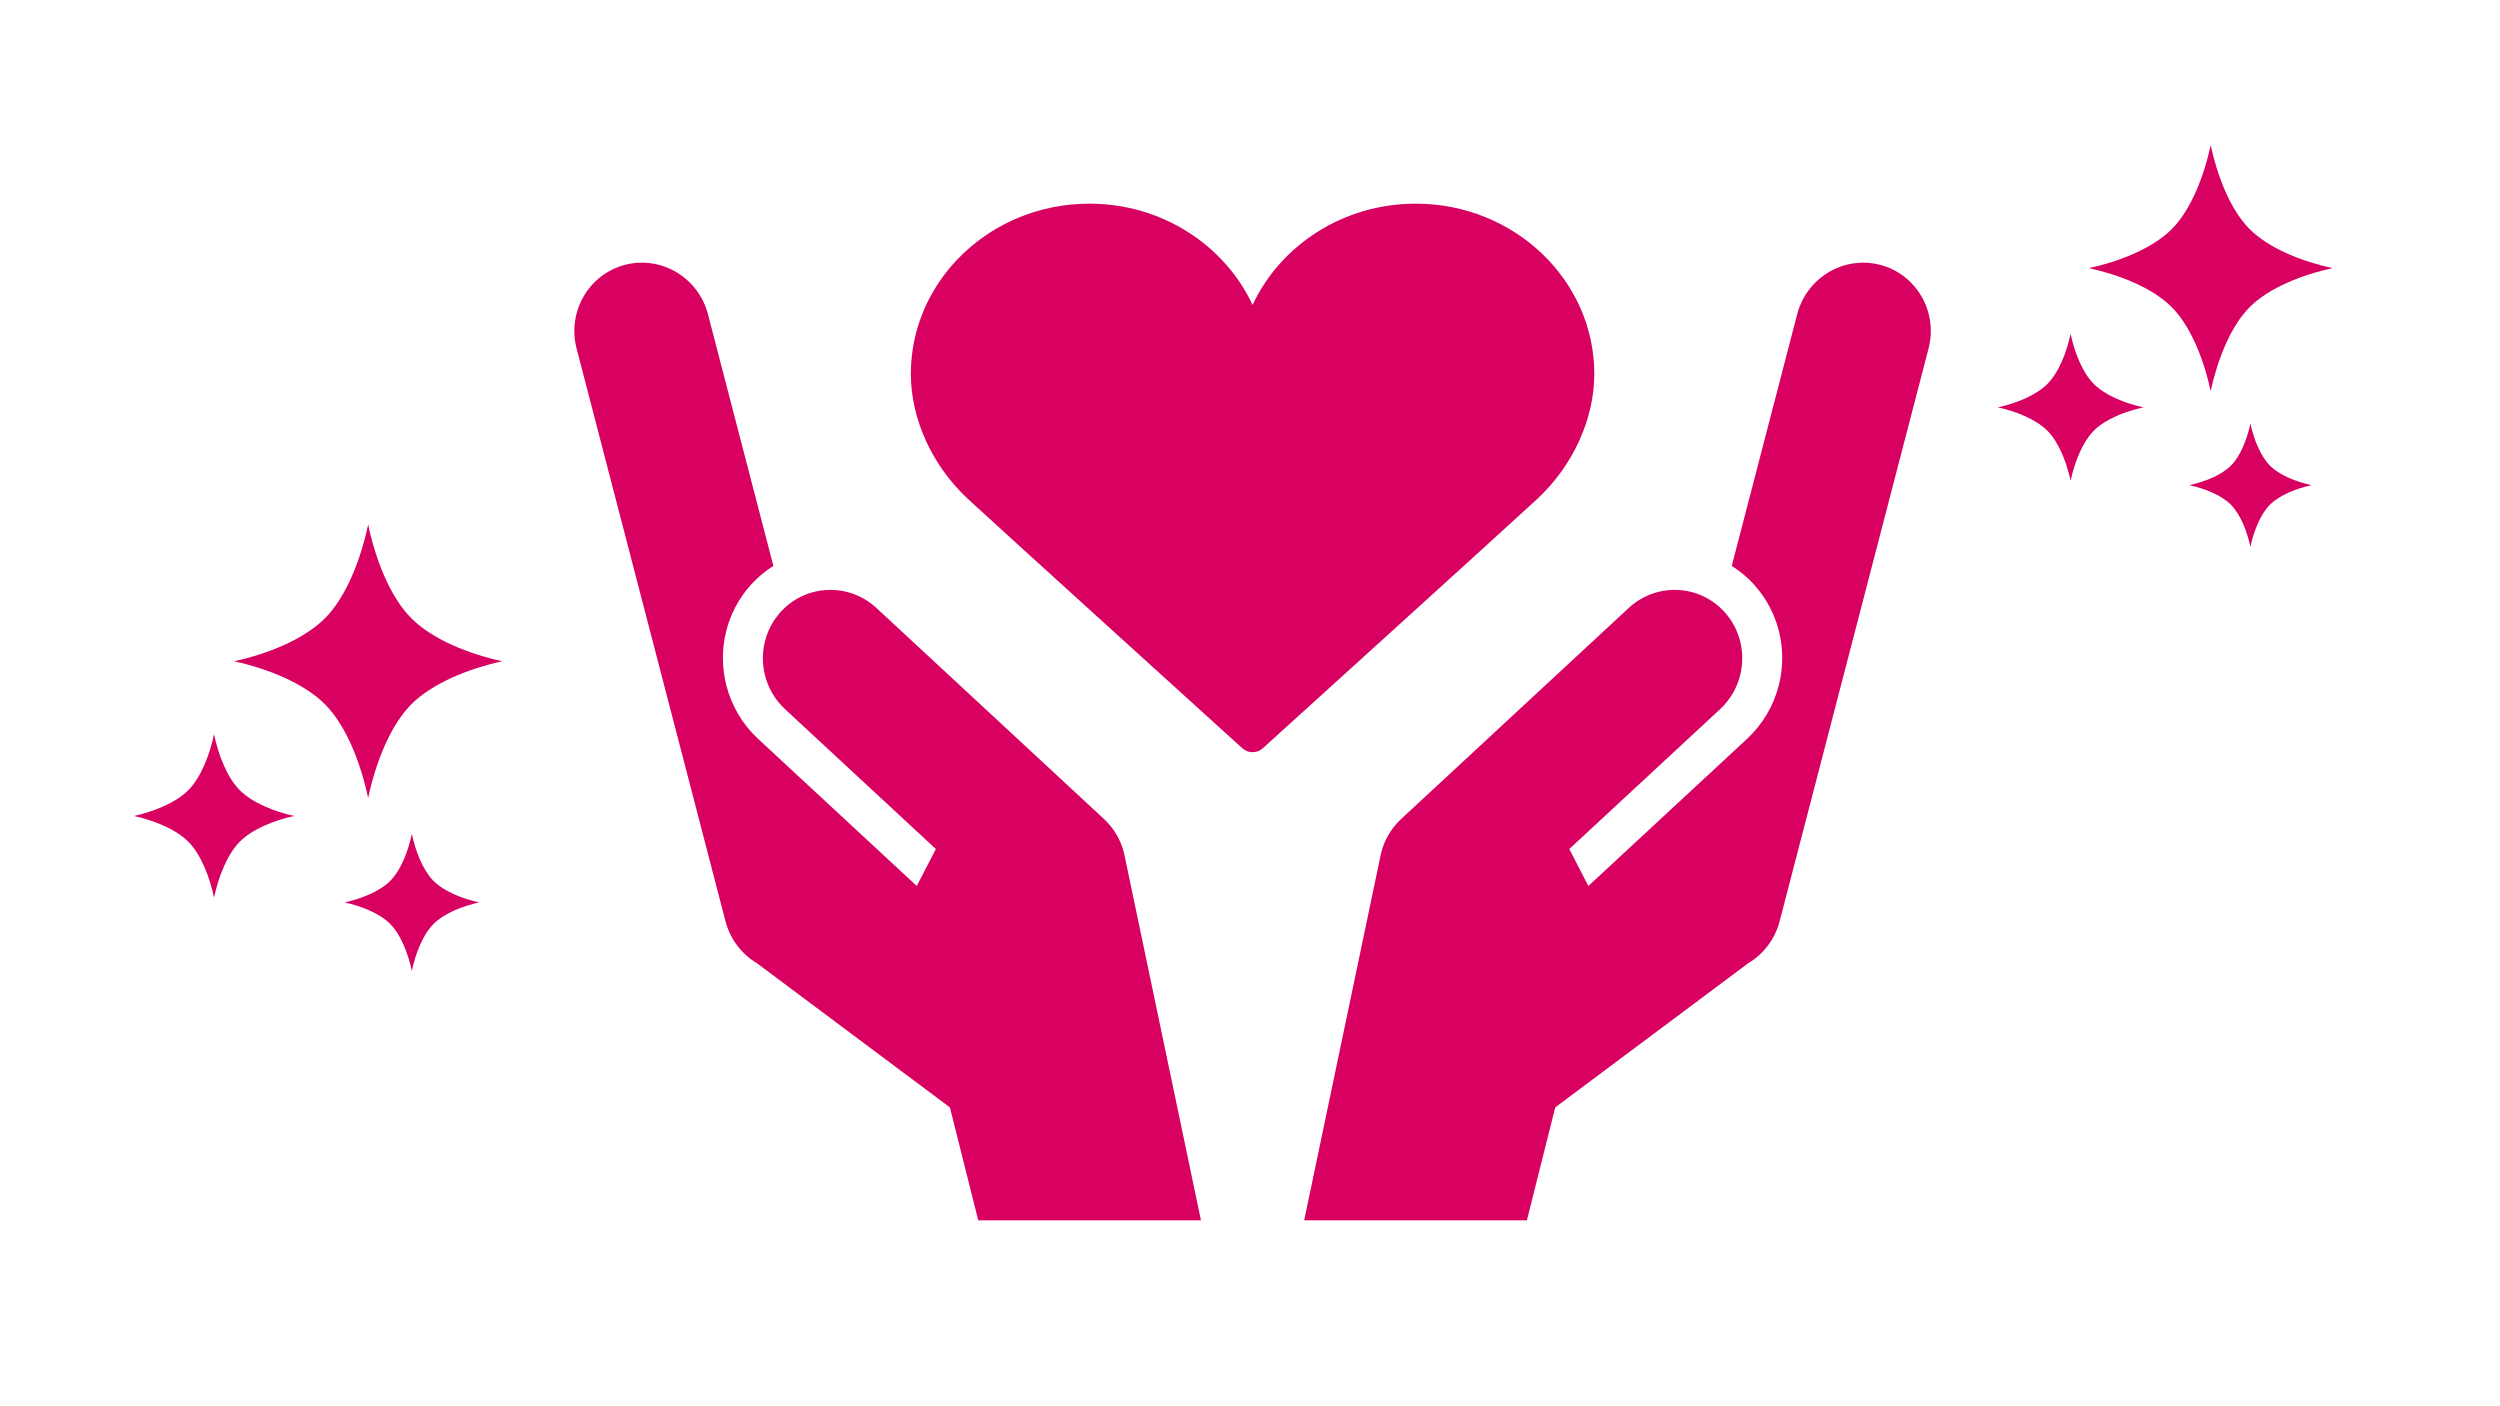
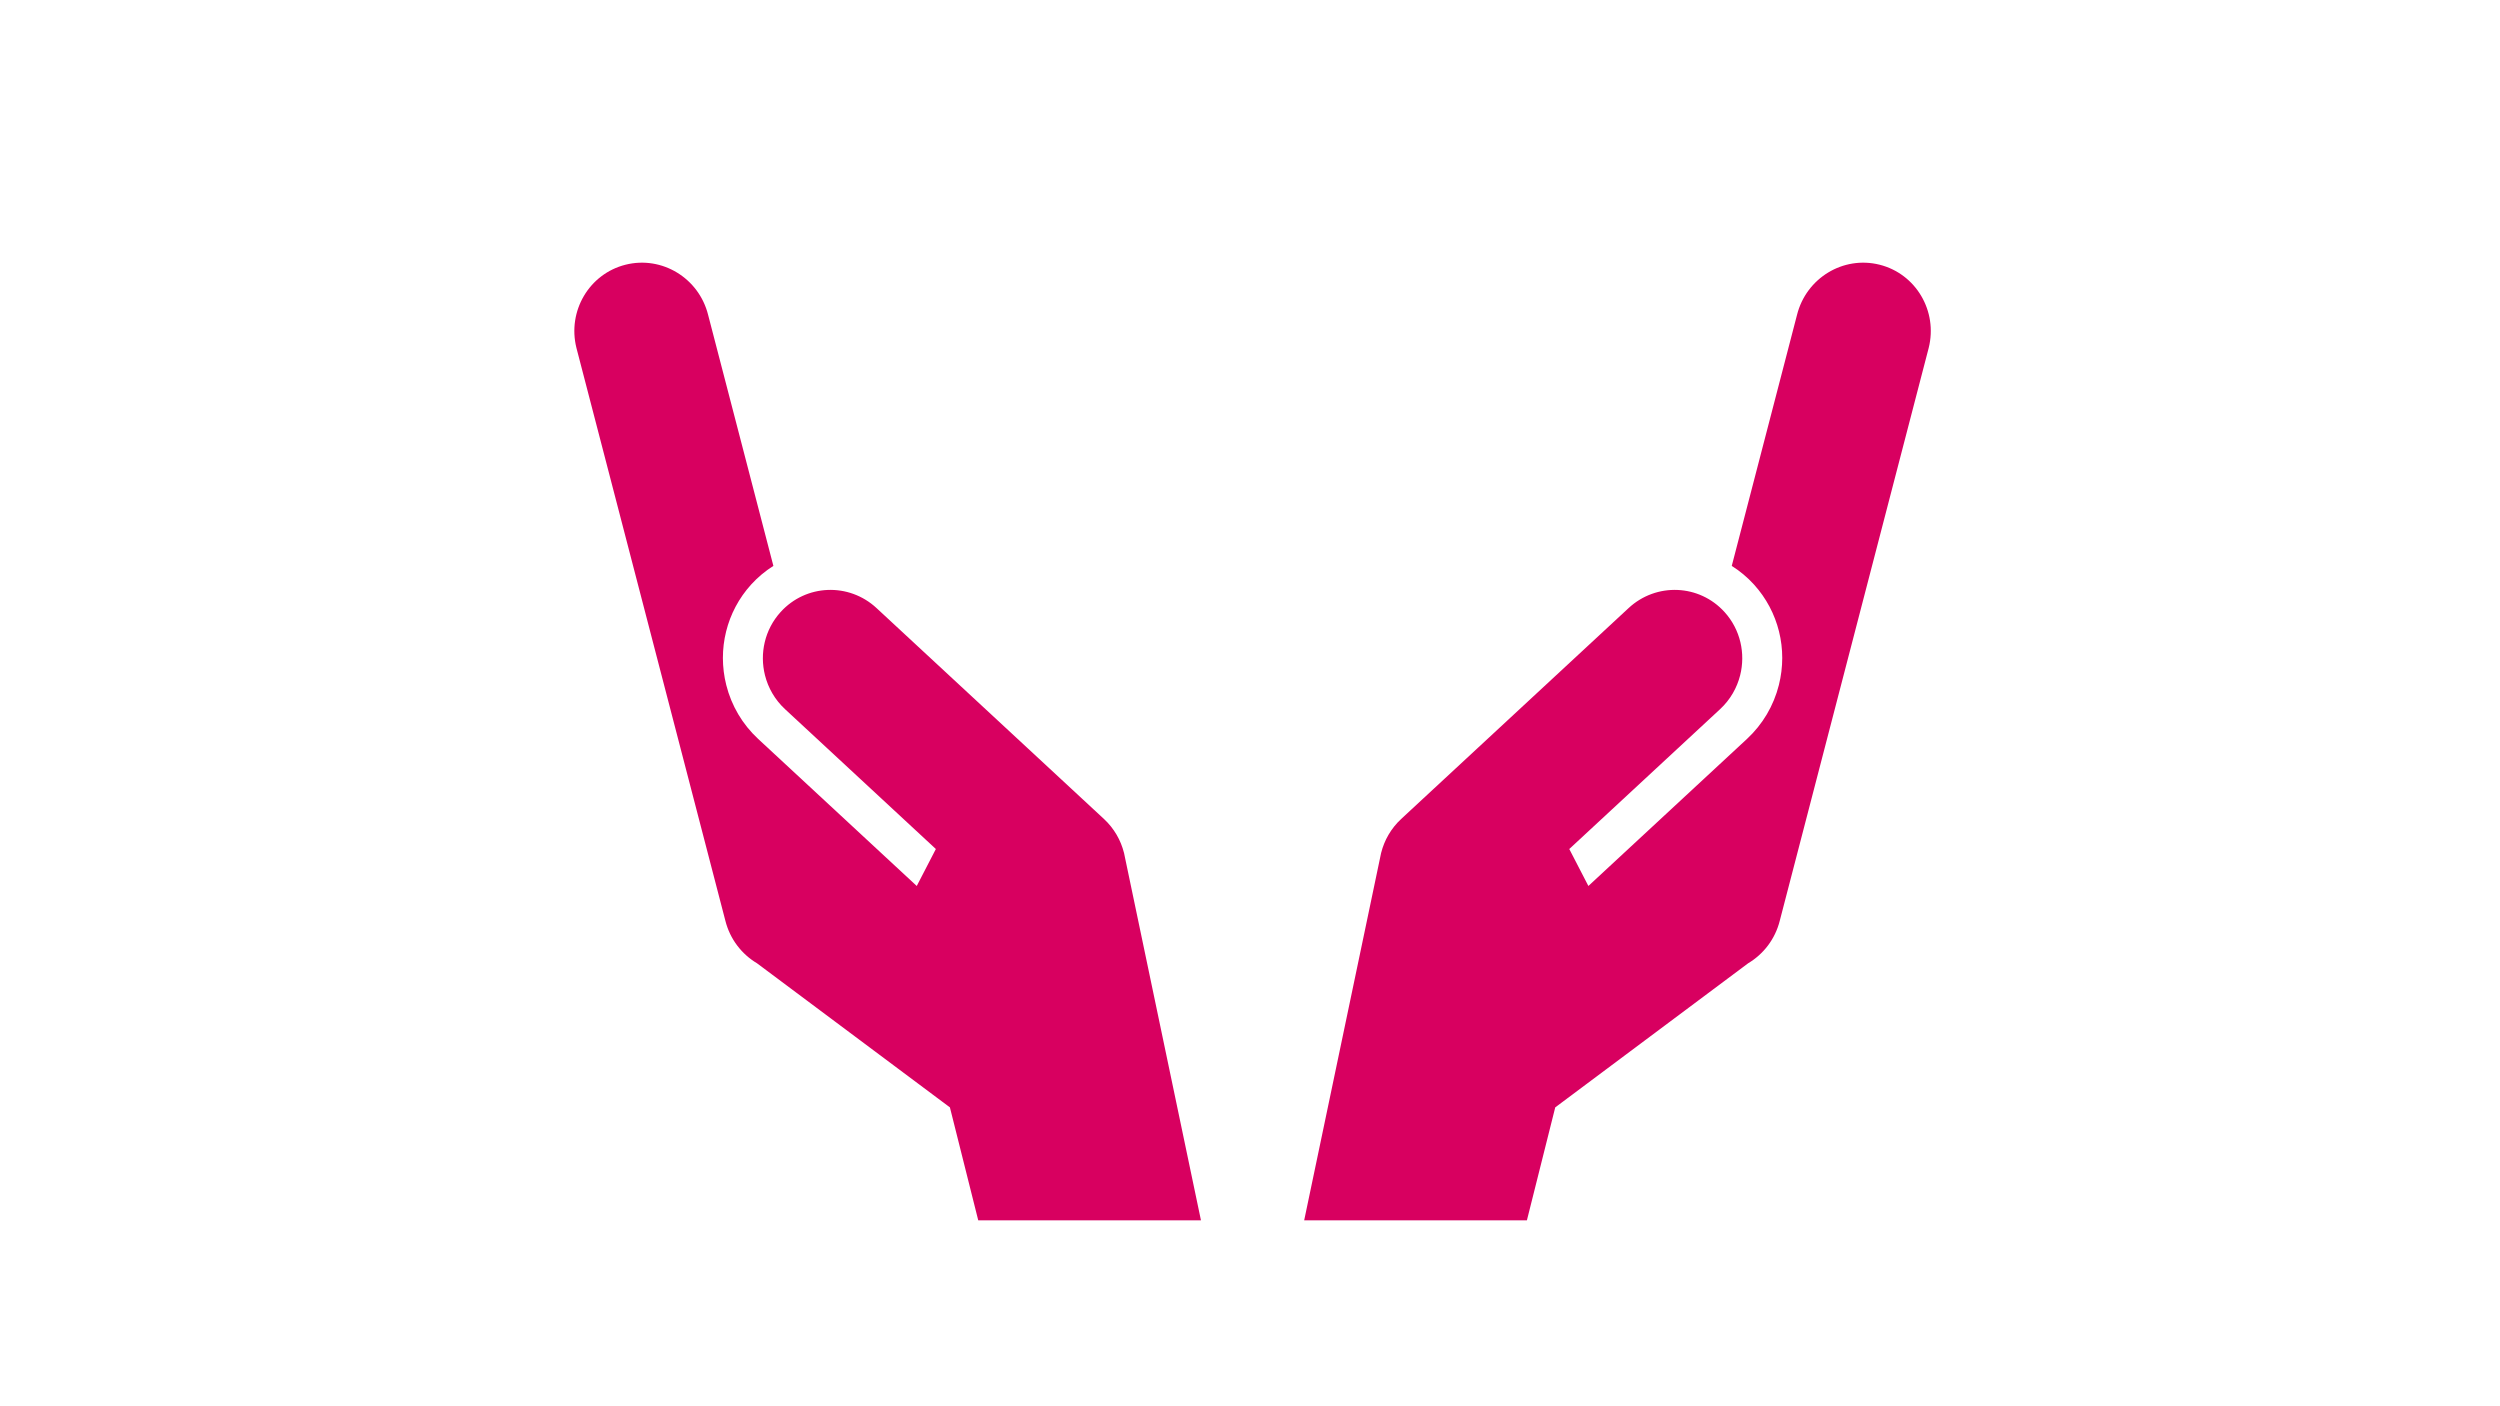
<svg xmlns="http://www.w3.org/2000/svg" width="224" height="126" viewBox="0 0 224 126" fill="none">
-   <path d="M142.849 33.501C142.849 25.091 135.674 18.248 126.854 18.248C120.339 18.248 114.722 21.981 112.231 27.322C109.739 21.981 104.122 18.248 97.608 18.248C88.788 18.248 81.612 25.091 81.612 33.501C81.612 37.545 83.525 41.734 86.728 44.708C89.092 46.903 111.088 66.84 111.31 67.041C111.571 67.277 111.901 67.396 112.231 67.396C112.561 67.396 112.89 67.277 113.151 67.041C113.373 66.84 135.369 46.903 137.734 44.708C140.937 41.734 142.849 37.545 142.849 33.501H142.849Z" fill="#D80060" />
  <path d="M100.715 76.438L100.71 76.411L100.708 76.411C100.425 75.286 99.826 74.227 98.916 73.381L78.543 54.489C76.06 52.181 72.211 52.336 69.945 54.836C68.51 56.417 68.054 58.559 68.542 60.503C68.825 61.63 69.425 62.691 70.336 63.538L83.853 76.072L82.141 79.384L67.923 66.2C66.523 64.899 65.538 63.231 65.072 61.375C64.268 58.167 65.1 54.804 67.3 52.378C67.902 51.715 68.575 51.159 69.295 50.705L63.447 28.212C62.619 24.911 59.306 22.899 56.049 23.718C52.791 24.537 50.822 27.878 51.65 31.179L64.991 82.49C65.41 84.16 66.465 85.499 67.827 86.309L85.112 99.221L87.651 109.343H107.606L100.805 76.866C100.78 76.723 100.751 76.58 100.716 76.438L100.715 76.438Z" fill="#D80060" />
  <path d="M168.411 23.718C165.154 22.899 161.841 24.911 161.013 28.212L155.165 50.705C155.886 51.159 156.559 51.715 157.16 52.378C159.36 54.804 160.193 58.168 159.388 61.375C158.922 63.231 157.937 64.899 156.537 66.2L142.319 79.384L140.607 76.072L154.124 63.538C155.035 62.691 155.635 61.63 155.918 60.503C156.406 58.559 155.95 56.417 154.516 54.836C152.249 52.337 148.4 52.181 145.917 54.489L125.544 73.381C124.634 74.227 124.036 75.286 123.752 76.411L123.75 76.412L123.745 76.438C123.71 76.58 123.68 76.723 123.655 76.866L116.854 109.343H136.81L139.349 99.221L156.633 86.31C157.995 85.499 159.051 84.16 159.469 82.49L172.81 31.179C173.639 27.878 171.669 24.537 168.412 23.718L168.411 23.718Z" fill="#D80060" />
-   <path d="M38.817 82.811C39.769 81.845 41.422 81.185 42.928 80.857C41.422 80.523 39.765 79.871 38.817 78.902C37.872 77.931 37.225 76.247 36.901 74.713C36.58 76.247 35.94 77.934 34.99 78.902C34.04 79.868 32.385 80.523 30.879 80.857C32.383 81.185 34.04 81.838 34.985 82.811C35.93 83.777 36.58 85.463 36.901 87C37.225 85.463 37.868 83.776 38.817 82.811ZM21.463 75.438C22.588 74.288 24.56 73.501 26.356 73.111C24.564 72.716 22.593 71.926 21.463 70.78C20.334 69.633 19.564 67.618 19.178 65.792C18.794 67.617 18.02 69.63 16.892 70.78C15.768 71.926 13.791 72.716 12 73.111C13.791 73.501 15.763 74.293 16.892 75.438C18.022 76.59 18.794 78.6 19.178 80.427C19.564 78.604 20.336 76.592 21.463 75.438ZM36.81 63.151C38.697 61.223 42 59.904 45 59.25C42 58.598 38.702 57.28 36.81 55.35C34.918 53.43 33.63 50.06 32.985 47C32.344 50.06 31.052 53.43 29.164 55.35C27.272 57.28 23.974 58.598 20.974 59.249C23.974 59.904 27.277 61.223 29.164 63.151C31.052 65.076 32.344 68.444 32.985 71.504C33.63 68.444 34.922 65.076 36.81 63.151Z" fill="#D80060" />
-   <path d="M203.379 45.23C204.245 44.361 205.747 43.766 207.116 43.471C205.747 43.171 204.241 42.584 203.379 41.712C202.52 40.838 201.932 39.323 201.637 37.942C201.345 39.323 200.763 40.84 199.9 41.712C199.036 42.582 197.532 43.171 196.163 43.471C197.53 43.766 199.036 44.355 199.895 45.23C200.754 46.1 201.345 47.617 201.637 49C201.932 47.617 202.516 46.098 203.379 45.23ZM187.603 38.594C188.626 37.559 190.418 36.851 192.051 36.5C190.422 36.145 188.63 35.433 187.603 34.402C186.576 33.37 185.876 31.557 185.525 29.913C185.177 31.555 184.472 33.367 183.448 34.402C182.425 35.433 180.629 36.145 179 36.5C180.629 36.851 182.421 37.564 183.448 38.594C184.475 39.631 185.177 41.44 185.525 43.084C185.876 41.444 186.579 39.633 187.603 38.594ZM201.555 27.536C203.27 25.8 206.273 24.613 209 24.025C206.273 23.438 203.275 22.252 201.555 20.515C199.834 18.787 198.664 15.754 198.077 13C197.495 15.754 196.32 18.787 194.604 20.515C192.884 22.252 189.886 23.438 187.158 24.024C189.886 24.613 192.888 25.8 194.604 27.536C196.32 29.268 197.495 32.3 198.077 35.053C198.664 32.3 199.839 29.268 201.555 27.536Z" fill="#D80060" />
</svg>